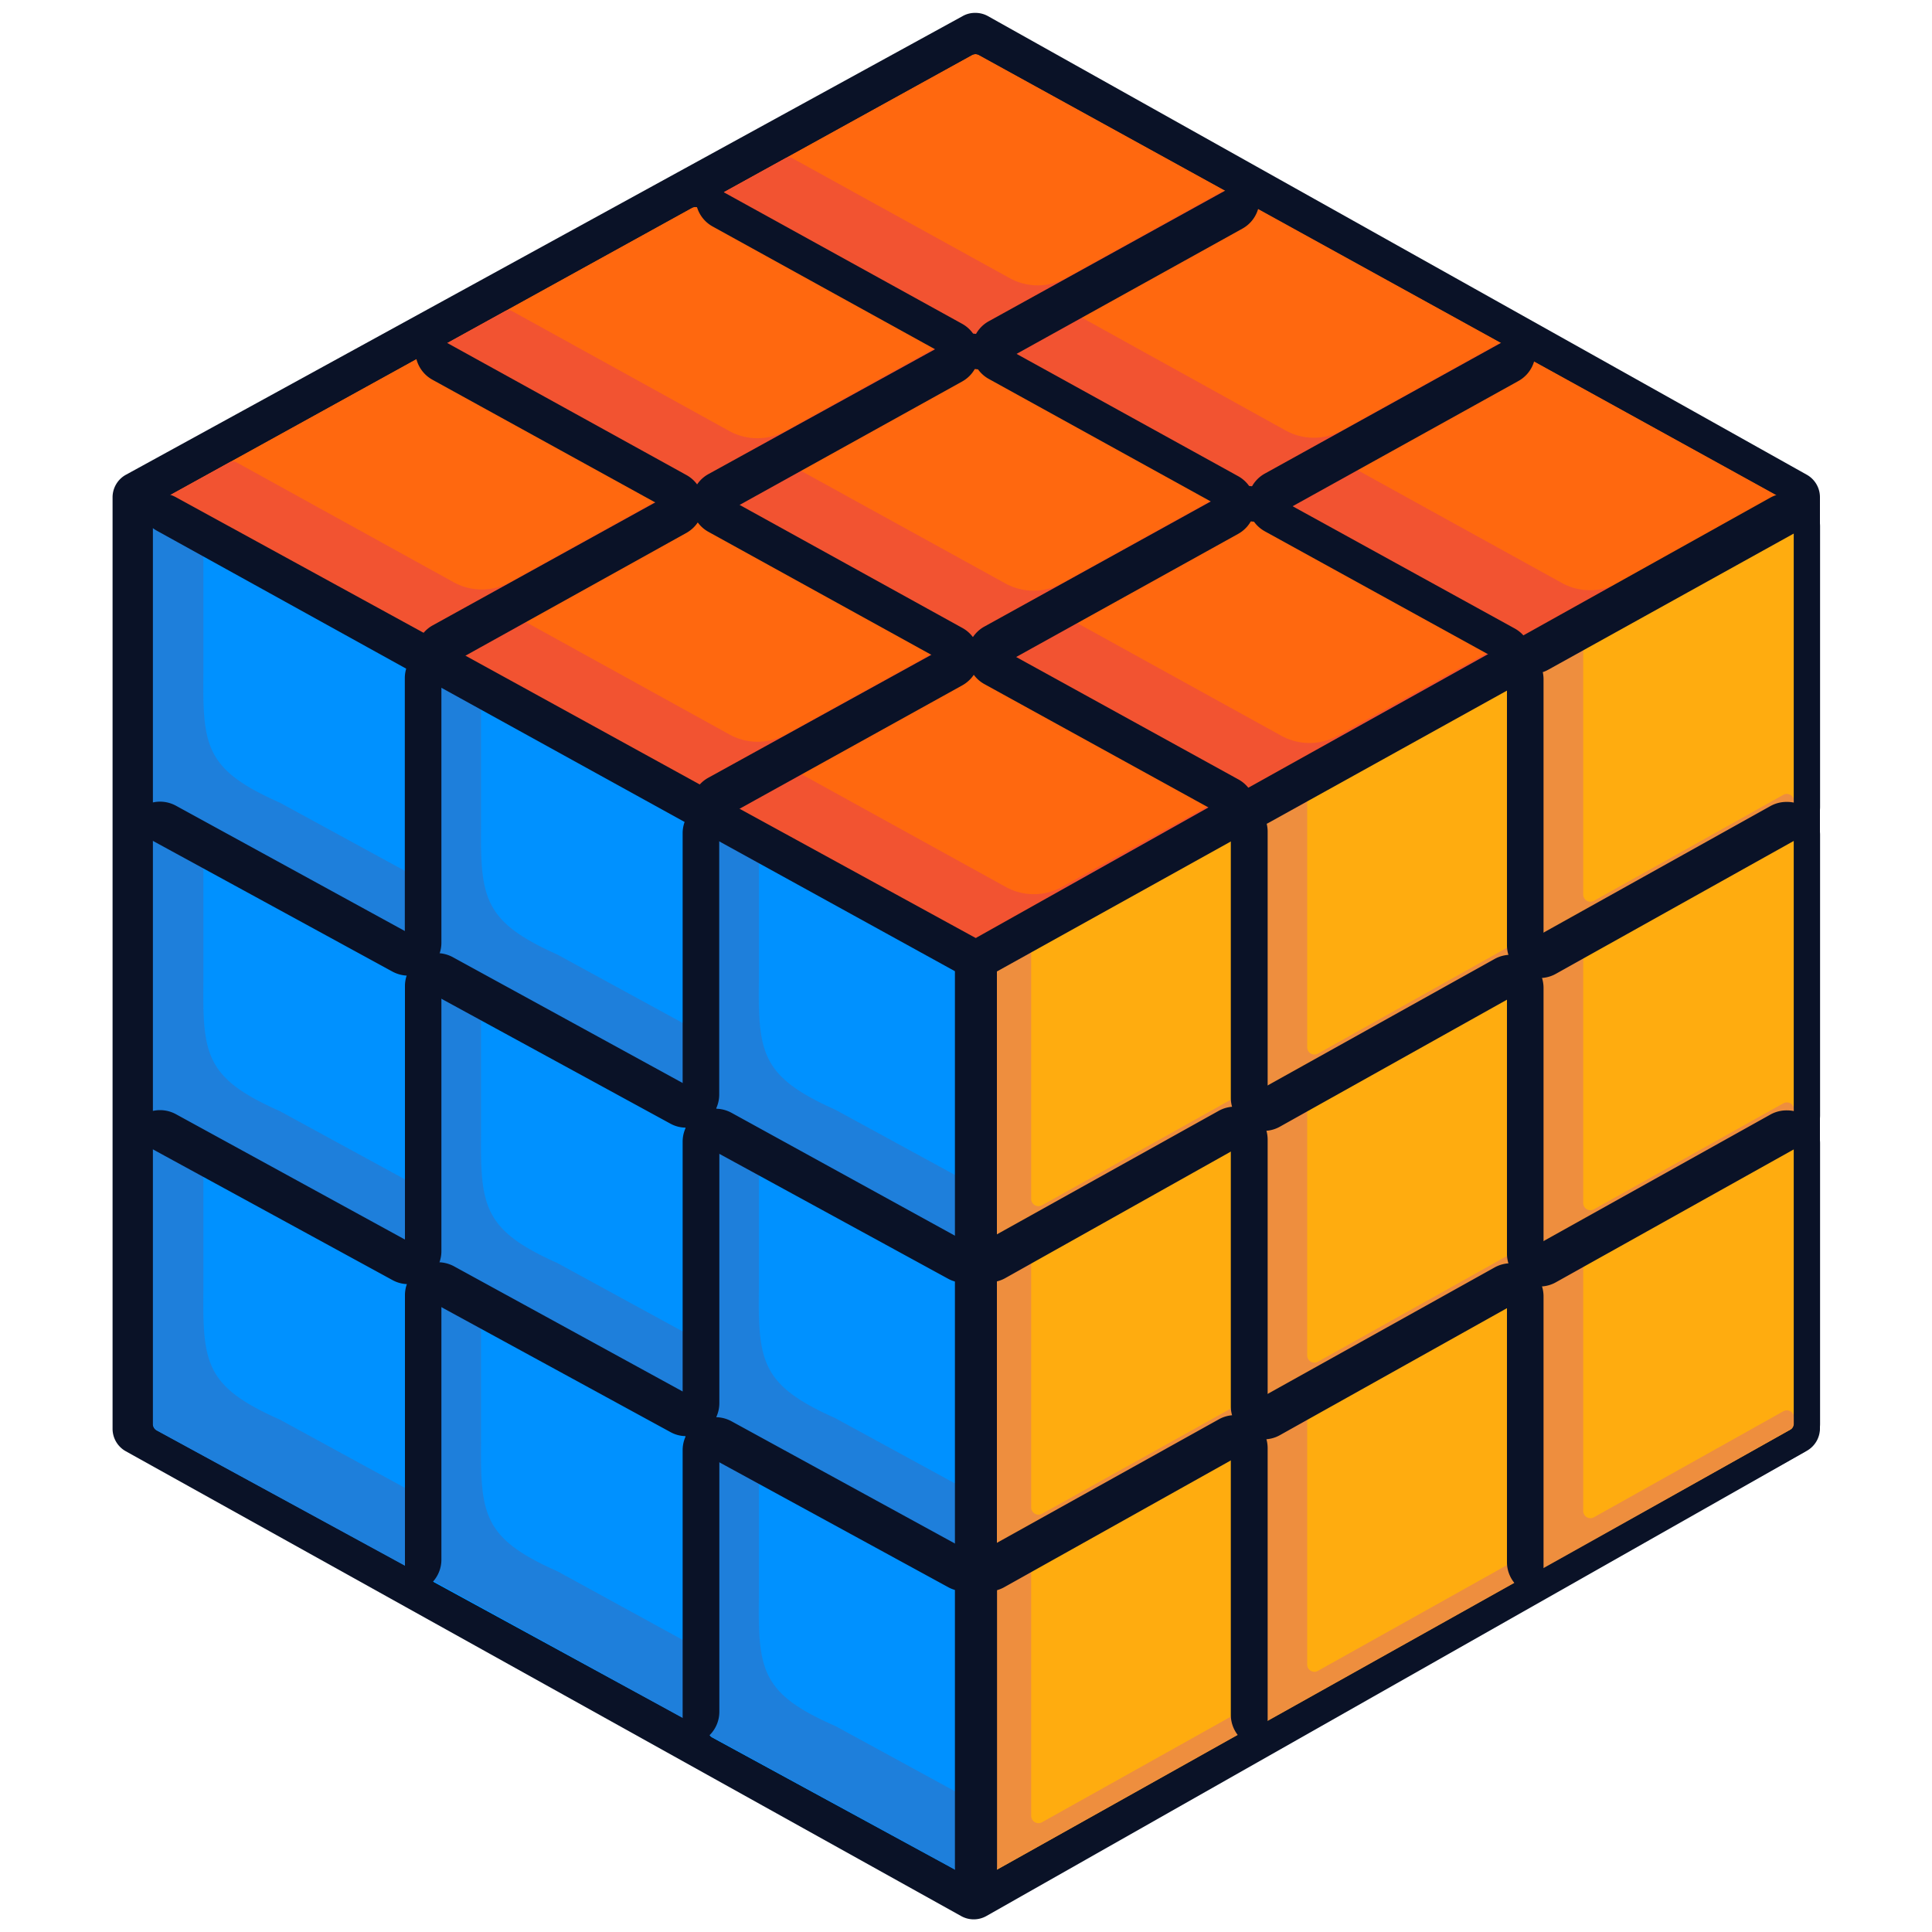
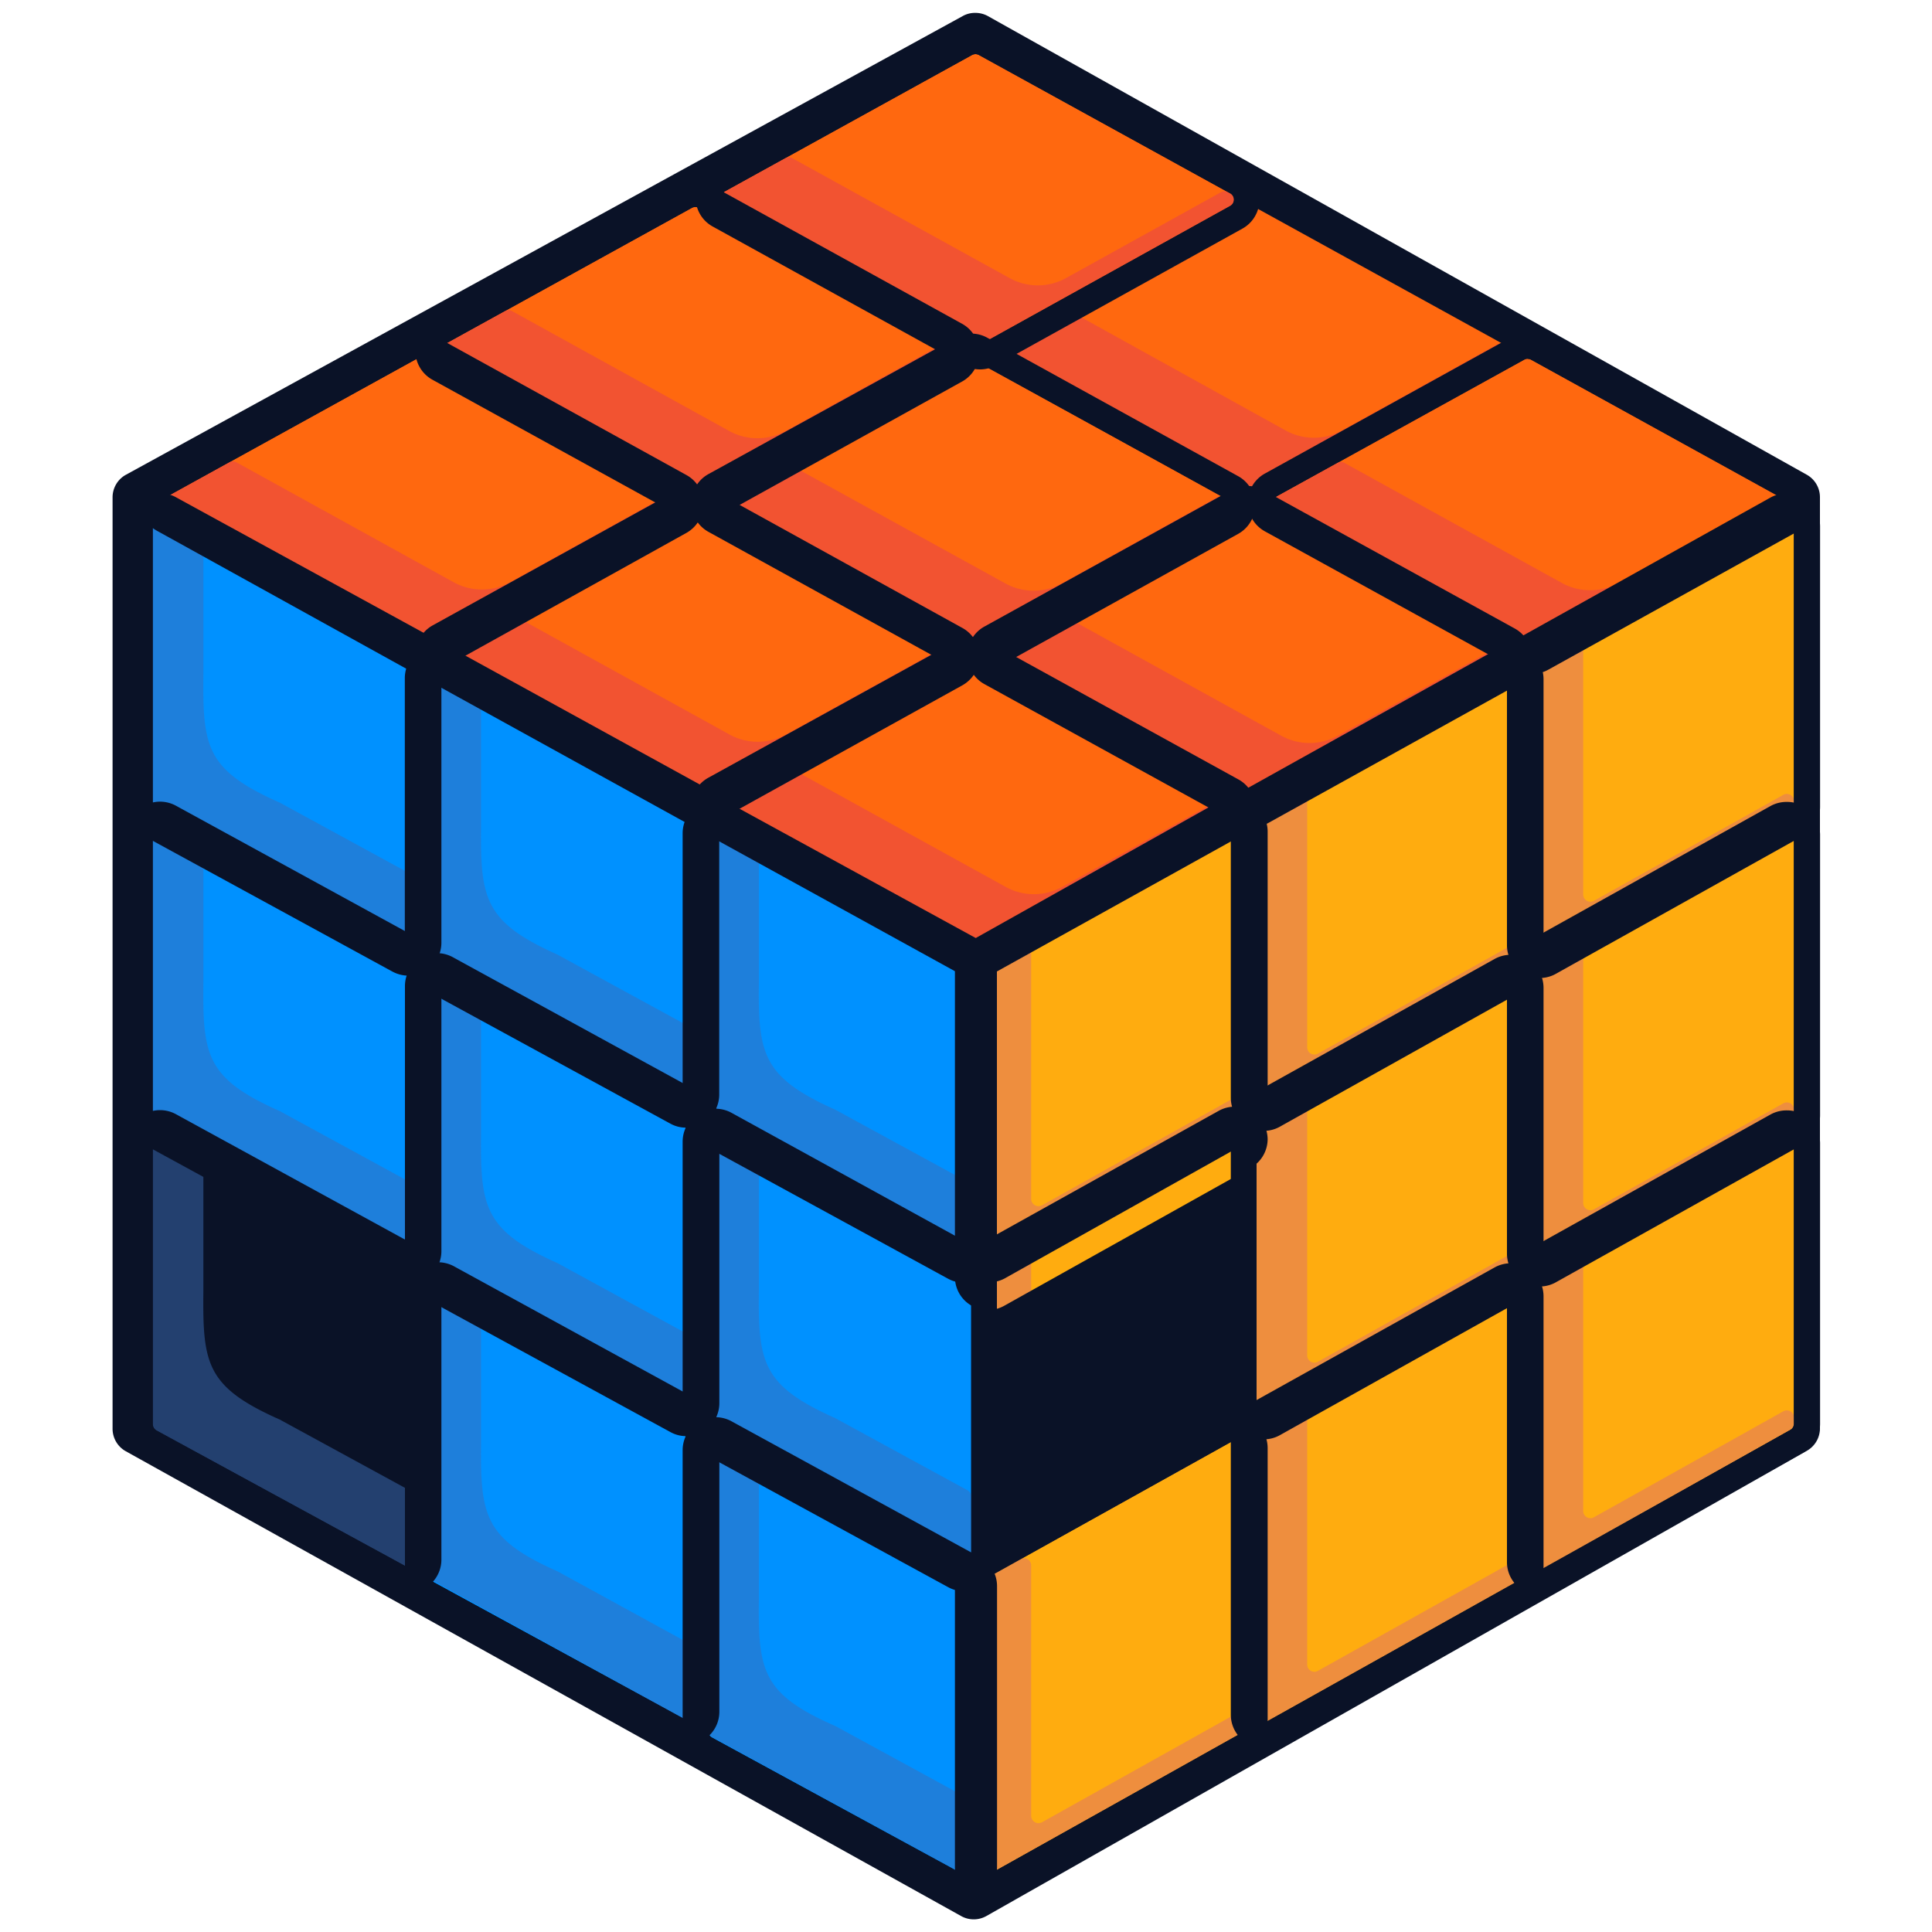
<svg xmlns="http://www.w3.org/2000/svg" id="Layer_1" data-name="Layer 1" viewBox="0 0 150 150">
  <defs>
    <style>.cls-1{fill:#0a1227;}.cls-2{fill:#0091ff;}.cls-3{fill:#3d6fb9;opacity:0.5;}.cls-4{fill:#ff680f;}.cls-5{fill:#f25331;}.cls-6{fill:#ffac0f;}.cls-7{fill:#ee8e3e;}</style>
  </defs>
  <path class="cls-1" d="M75.58,148a1,1,0,0,1-.49-.13L10.24,111.78a1,1,0,0,1-.51-.87V38.63a1,1,0,0,1,.52-.88l65-35.63A1,1,0,0,1,75.74,2a1,1,0,0,1,.49.13l63.53,35.61a1,1,0,0,1,.51.87v72.27a1,1,0,0,1-.51.87L76.07,147.87A1,1,0,0,1,75.58,148Z" />
  <path class="cls-1" d="M75.74,3l63.53,35.61v72.27L75.58,147,10.73,110.91V38.63L75.74,3m0-2a1.94,1.94,0,0,0-1,.25l-65,35.63a2,2,0,0,0-1,1.75v72.28a2,2,0,0,0,1,1.75L74.6,148.75a2,2,0,0,0,2,0l63.7-36.12a2,2,0,0,0,1-1.74V38.61a2,2,0,0,0-1-1.74L76.72,1.26a2,2,0,0,0-1-.26Z" />
  <path class="cls-2" d="M11.86,40.85V62.67a.58.58,0,0,0,.3.5L31.44,73.68a.56.56,0,0,0,.83-.49V51.41a.55.55,0,0,0-.29-.49L12.69,40.36A.56.56,0,0,0,11.86,40.85Z" />
  <path class="cls-3" d="M15.79,52.33V42.38a.56.56,0,0,0-.29-.49l-2.81-1.53a.56.56,0,0,0-.83.49V62.67a.58.58,0,0,0,.3.5L31.44,73.68a.56.56,0,0,0,.83-.49V68.4a.56.56,0,0,0-.29-.49L21.73,62.32l0,0C16,59.78,15.73,58,15.79,52.33Z" />
  <path class="cls-2" d="M11.86,64.8V86.62a.58.58,0,0,0,.3.5L31.44,97.63a.56.56,0,0,0,.83-.49V75.36a.55.55,0,0,0-.29-.49L12.69,64.31A.56.56,0,0,0,11.86,64.8Z" />
  <path class="cls-3" d="M15.79,76.28v-10a.56.56,0,0,0-.29-.49l-2.81-1.53a.56.56,0,0,0-.83.49V86.62a.58.58,0,0,0,.3.5L31.44,97.63a.56.56,0,0,0,.83-.49V92.35a.56.56,0,0,0-.29-.49L21.73,86.27l0,0C16,83.73,15.73,81.92,15.79,76.28Z" />
-   <path class="cls-2" d="M11.86,88.75v21.82a.58.58,0,0,0,.3.5l19.28,10.51a.56.56,0,0,0,.83-.49V99.31a.55.55,0,0,0-.29-.49L12.69,88.26A.56.56,0,0,0,11.86,88.75Z" />
  <path class="cls-3" d="M15.79,100.23V90.29a.57.57,0,0,0-.29-.5l-2.81-1.53a.56.56,0,0,0-.83.49v21.82a.58.58,0,0,0,.3.5l19.28,10.51a.56.56,0,0,0,.83-.49V116.3a.56.56,0,0,0-.29-.49l-10.25-5.59,0,0C16,107.68,15.73,105.87,15.79,100.23Z" />
  <path class="cls-2" d="M33.43,52.65V74.47a.57.57,0,0,0,.29.5L53,85.48a.56.56,0,0,0,.83-.49V63.21a.56.56,0,0,0-.3-.49L34.26,52.16A.56.56,0,0,0,33.43,52.65Z" />
  <path class="cls-3" d="M37.35,64.13V54.19a.57.57,0,0,0-.29-.5l-2.8-1.53a.56.56,0,0,0-.83.49V74.47a.57.57,0,0,0,.29.5L53,85.48a.56.56,0,0,0,.83-.49V80.2a.57.57,0,0,0-.3-.49L43.29,74.12l0,0C37.61,71.58,37.29,69.77,37.35,64.13Z" />
  <path class="cls-2" d="M33.43,76.6V98.42a.57.57,0,0,0,.29.5L53,109.43a.56.56,0,0,0,.83-.49V87.16a.56.56,0,0,0-.3-.49L34.26,76.11A.56.56,0,0,0,33.43,76.6Z" />
  <path class="cls-3" d="M37.35,88.08V78.14a.57.57,0,0,0-.29-.5l-2.8-1.53a.56.56,0,0,0-.83.49V98.42a.57.57,0,0,0,.29.5L53,109.43a.56.56,0,0,0,.83-.49v-4.79a.57.57,0,0,0-.3-.49L43.29,98.07l0,0C37.61,95.53,37.29,93.72,37.35,88.08Z" />
  <path class="cls-2" d="M33.43,100.55v21.83a.56.56,0,0,0,.29.49L53,133.39a.57.57,0,0,0,.83-.5V111.11a.57.57,0,0,0-.3-.49L34.26,100.06A.56.56,0,0,0,33.43,100.55Z" />
  <path class="cls-3" d="M37.35,112v-10a.57.57,0,0,0-.29-.5l-2.8-1.53a.56.56,0,0,0-.83.49v21.83a.56.56,0,0,0,.29.49L53,133.39a.57.57,0,0,0,.83-.5V128.1a.57.57,0,0,0-.3-.49L43.29,122l0,0C37.61,119.48,37.29,117.68,37.35,112Z" />
  <path class="cls-2" d="M55,64.69V86.51a.57.57,0,0,0,.29.5L74.57,97.52A.56.56,0,0,0,75.4,97V75.25a.55.55,0,0,0-.29-.49L55.82,64.2A.56.56,0,0,0,55,64.69Z" />
  <path class="cls-3" d="M58.92,76.17V66.23a.57.57,0,0,0-.29-.5L55.82,64.2a.56.56,0,0,0-.83.49V86.51a.57.57,0,0,0,.29.5L74.57,97.52A.56.56,0,0,0,75.4,97V92.24a.56.56,0,0,0-.29-.49L64.86,86.16l0,0C59.17,83.62,58.85,81.81,58.92,76.17Z" />
  <path class="cls-2" d="M55,88.64v21.83a.56.56,0,0,0,.29.49l19.29,10.52a.57.57,0,0,0,.83-.5V99.2a.55.55,0,0,0-.29-.49L55.82,88.15A.56.56,0,0,0,55,88.64Z" />
  <path class="cls-3" d="M58.92,100.12V90.18a.57.57,0,0,0-.29-.5l-2.81-1.53a.56.56,0,0,0-.83.49v21.82a.57.57,0,0,0,.29.5l19.29,10.52a.57.57,0,0,0,.83-.5v-4.79a.56.56,0,0,0-.29-.49l-10.25-5.59,0,0C59.17,107.57,58.85,105.77,58.92,100.12Z" />
  <path class="cls-2" d="M55,112.59v21.83a.56.56,0,0,0,.29.49l19.29,10.52a.57.57,0,0,0,.83-.5V123.15a.56.56,0,0,0-.29-.49L55.82,112.1A.56.56,0,0,0,55,112.59Z" />
  <path class="cls-3" d="M58.92,124.08v-10a.57.57,0,0,0-.29-.5l-2.81-1.53a.56.56,0,0,0-.83.49v21.83a.56.56,0,0,0,.29.49l19.29,10.52a.57.57,0,0,0,.83-.5v-4.79a.56.56,0,0,0-.29-.49l-10.25-5.59,0,0C59.17,131.52,58.85,129.72,58.92,124.08Z" />
  <path class="cls-4" d="M13.14,39.45,32.65,50.22a.54.54,0,0,0,.55,0l19.13-10.6a.57.57,0,0,0,0-1L32.85,27.88a.57.57,0,0,0-.54,0L13.14,38.47A.56.56,0,0,0,13.14,39.45Z" />
  <path class="cls-5" d="M35.25,45.22l-16.9-9.33a.57.57,0,0,0-.54,0l-4.67,2.58a.56.56,0,0,0,0,1L32.65,50.22a.54.54,0,0,0,.55,0l19.13-10.6a.57.57,0,0,0,0-1l-.15-.08a.59.59,0,0,0-.55,0l-12,6.65A4.54,4.54,0,0,1,35.25,45.22Z" />
  <path class="cls-4" d="M34.57,51.28,54.09,62.05a.52.52,0,0,0,.54,0l19.13-10.6a.57.57,0,0,0,0-1L54.28,39.71a.57.57,0,0,0-.54,0L34.57,50.3A.56.56,0,0,0,34.57,51.28Z" />
  <path class="cls-5" d="M56.68,57.05l-16.9-9.33a.57.57,0,0,0-.54,0L34.57,50.3a.56.56,0,0,0,0,1L54.09,62.05a.52.52,0,0,0,.54,0l19.13-10.6a.57.57,0,0,0,0-1l-.15-.08a.57.57,0,0,0-.54,0L61.07,57A4.54,4.54,0,0,1,56.68,57.05Z" />
  <path class="cls-4" d="M56,63.11,75.52,73.88a.52.52,0,0,0,.54,0l19.13-10.6a.57.57,0,0,0,0-1L75.71,51.54a.57.57,0,0,0-.54,0L56,62.13A.56.56,0,0,0,56,63.11Z" />
  <path class="cls-5" d="M78.12,68.88,61.21,59.55a.57.57,0,0,0-.54,0L56,62.13a.56.56,0,0,0,0,1L75.52,73.88a.52.52,0,0,0,.54,0l19.13-10.6a.57.57,0,0,0,0-1L95,62.21a.57.57,0,0,0-.54,0l-12,6.65A4.52,4.52,0,0,1,78.12,68.88Z" />
  <path class="cls-4" d="M34.54,27.71,54.05,38.48a.59.59,0,0,0,.55,0L73.73,27.87a.56.56,0,0,0,0-1L54.25,16.14a.57.57,0,0,0-.54,0L34.54,26.73A.56.56,0,0,0,34.54,27.71Z" />
  <path class="cls-5" d="M56.65,33.48l-16.9-9.33a.57.57,0,0,0-.54,0l-4.67,2.58a.56.56,0,0,0,0,1L54.05,38.48a.59.59,0,0,0,.55,0L73.73,27.87a.56.56,0,0,0,0-1l-.15-.08a.59.59,0,0,0-.55,0L61,33.46A4.54,4.54,0,0,1,56.65,33.48Z" />
  <path class="cls-4" d="M56,39.54,75.48,50.31a.59.59,0,0,0,.55,0L95.16,39.7a.56.56,0,0,0,0-1L75.68,28a.57.57,0,0,0-.54,0L56,38.56A.56.56,0,0,0,56,39.54Z" />
  <path class="cls-5" d="M78.08,45.31,61.18,36a.57.57,0,0,0-.54,0L56,38.56a.56.56,0,0,0,0,1L75.48,50.31a.59.59,0,0,0,.55,0L95.16,39.7a.56.56,0,0,0,0-1L95,38.64a.59.59,0,0,0-.55,0l-12,6.65A4.54,4.54,0,0,1,78.08,45.31Z" />
  <path class="cls-4" d="M77.4,51.37,96.92,62.14a.57.57,0,0,0,.54,0l19.13-10.61a.56.56,0,0,0,0-1L97.11,39.8a.57.57,0,0,0-.54,0L77.4,50.39A.56.56,0,0,0,77.4,51.37Z" />
  <path class="cls-5" d="M99.51,57.14l-16.9-9.33a.57.57,0,0,0-.54,0L77.4,50.39a.56.56,0,0,0,0,1L96.92,62.14a.57.57,0,0,0,.54,0l19.13-10.61a.56.56,0,0,0,0-1l-.15-.08a.57.57,0,0,0-.54,0l-12,6.65A4.54,4.54,0,0,1,99.51,57.14Z" />
  <path class="cls-4" d="M56.3,15.84,75.82,26.61a.57.57,0,0,0,.54,0L95.49,16a.56.56,0,0,0,0-1L76,4.27a.57.57,0,0,0-.54,0L56.3,14.86A.56.56,0,0,0,56.3,15.84Z" />
  <path class="cls-5" d="M78.42,21.61,61.51,12.28a.57.57,0,0,0-.54,0L56.3,14.86a.56.56,0,0,0,0,1L75.82,26.61a.57.57,0,0,0,.54,0L95.49,16a.56.56,0,0,0,0-1l-.15-.08a.57.57,0,0,0-.54,0l-12,6.65A4.52,4.52,0,0,1,78.42,21.61Z" />
  <path class="cls-4" d="M77.74,27.67,97.25,38.44a.57.57,0,0,0,.54,0l19.13-10.61a.56.56,0,0,0,0-1L97.45,16.1a.59.59,0,0,0-.55,0L77.74,26.69A.56.56,0,0,0,77.74,27.67Z" />
  <path class="cls-5" d="M99.85,33.44,83,24.11a.59.59,0,0,0-.55,0l-4.66,2.58a.56.56,0,0,0,0,1L97.25,38.44a.57.57,0,0,0,.54,0l19.13-10.61a.56.56,0,0,0,0-1l-.15-.08a.57.57,0,0,0-.54,0l-12,6.65A4.52,4.52,0,0,1,99.85,33.44Z" />
  <path class="cls-4" d="M99.17,39.5l19.51,10.77a.59.59,0,0,0,.55,0l19.13-10.61a.56.56,0,0,0,0-1L118.88,27.93a.57.57,0,0,0-.54,0L99.17,38.52A.56.56,0,0,0,99.17,39.5Z" />
  <path class="cls-5" d="M121.28,45.27l-16.9-9.33a.57.57,0,0,0-.54,0l-4.67,2.58a.56.56,0,0,0,0,1l19.51,10.77a.59.59,0,0,0,.55,0l19.13-10.61a.56.56,0,0,0,0-1l-.14-.08a.59.59,0,0,0-.55,0l-12,6.65A4.54,4.54,0,0,1,121.28,45.27Z" />
  <path class="cls-6" d="M76.14,75.2V97a.56.56,0,0,0,.83.49L96.13,86.79a.55.55,0,0,0,.29-.49V64.53a.56.56,0,0,0-.84-.49L76.43,74.71A.56.56,0,0,0,76.14,75.2Z" />
  <path class="cls-7" d="M80.06,93.09V73.64a.56.56,0,0,0-.83-.49l-2.8,1.56a.56.56,0,0,0-.29.49V97a.56.56,0,0,0,.83.49L96.13,86.79a.55.55,0,0,0,.29-.49v-.44a.57.57,0,0,0-.84-.49L80.9,93.58A.57.57,0,0,1,80.06,93.09Z" />
  <path class="cls-6" d="M76.14,99.15V121a.56.56,0,0,0,.83.49l19.16-10.72a.55.55,0,0,0,.29-.49V88.48a.56.56,0,0,0-.84-.49L76.43,98.66A.56.56,0,0,0,76.14,99.15Z" />
  <path class="cls-7" d="M80.06,117V97.59a.56.56,0,0,0-.83-.49l-2.8,1.56a.56.56,0,0,0-.29.49V121a.56.56,0,0,0,.83.49l19.16-10.72a.55.55,0,0,0,.29-.49v-.44a.57.57,0,0,0-.84-.49L80.9,117.53A.57.57,0,0,1,80.06,117Z" />
  <path class="cls-6" d="M76.14,123.1v21.82a.56.56,0,0,0,.83.49l19.16-10.72a.55.55,0,0,0,.29-.49V112.43a.56.56,0,0,0-.84-.49L76.43,122.61A.56.56,0,0,0,76.14,123.1Z" />
  <path class="cls-7" d="M80.06,141V121.54a.56.56,0,0,0-.83-.49l-2.8,1.56a.56.56,0,0,0-.29.49v21.82a.56.56,0,0,0,.83.49l19.16-10.72a.55.55,0,0,0,.29-.49v-.44a.57.57,0,0,0-.84-.49L80.9,141.48A.57.57,0,0,1,80.06,141Z" />
  <path class="cls-6" d="M97.56,63.42V85.24a.57.57,0,0,0,.84.49L117.56,75a.58.58,0,0,0,.28-.49V52.74a.56.56,0,0,0-.83-.49L97.85,62.93A.56.56,0,0,0,97.56,63.42Z" />
  <path class="cls-7" d="M101.49,81.31V61.86a.56.56,0,0,0-.83-.49l-2.81,1.56a.56.56,0,0,0-.29.49V85.24a.57.57,0,0,0,.84.49L117.56,75a.58.58,0,0,0,.28-.49v-.44a.56.56,0,0,0-.83-.49L102.33,81.8A.56.56,0,0,1,101.49,81.31Z" />
  <path class="cls-6" d="M97.56,87.37v21.82a.57.57,0,0,0,.84.49L117.56,99a.58.58,0,0,0,.28-.49V76.7a.56.56,0,0,0-.83-.49L97.85,86.88A.56.56,0,0,0,97.56,87.37Z" />
  <path class="cls-7" d="M101.49,105.26V85.81a.56.56,0,0,0-.83-.49l-2.81,1.56a.56.56,0,0,0-.29.49v21.82a.57.57,0,0,0,.84.49L117.56,99a.58.58,0,0,0,.28-.49V98a.56.56,0,0,0-.83-.49l-14.68,8.21A.56.56,0,0,1,101.49,105.26Z" />
  <path class="cls-6" d="M97.56,111.32v21.82a.57.57,0,0,0,.84.49l19.16-10.72a.56.56,0,0,0,.28-.49V100.65a.56.56,0,0,0-.83-.49L97.85,110.83A.56.56,0,0,0,97.56,111.32Z" />
  <path class="cls-7" d="M101.49,129.21V109.76a.56.56,0,0,0-.83-.49l-2.81,1.56a.56.56,0,0,0-.29.49v21.82a.57.57,0,0,0,.84.49l19.16-10.72a.56.56,0,0,0,.28-.49V122a.56.56,0,0,0-.83-.49l-14.68,8.21A.56.56,0,0,1,101.49,129.21Z" />
  <path class="cls-6" d="M119,51.55V73.36a.56.56,0,0,0,.84.49L139,63.14a.56.56,0,0,0,.29-.49V40.87a.56.56,0,0,0-.83-.49L119.28,51.06A.54.54,0,0,0,119,51.55Z" />
  <path class="cls-7" d="M122.92,69.44V50a.56.56,0,0,0-.84-.49l-2.8,1.57a.54.54,0,0,0-.29.49V73.36a.56.56,0,0,0,.84.49L139,63.14a.56.56,0,0,0,.29-.49V62.2a.56.56,0,0,0-.83-.49l-14.69,8.22A.56.56,0,0,1,122.92,69.44Z" />
  <path class="cls-6" d="M119,75.5V97.31a.56.56,0,0,0,.84.49L139,87.09a.56.56,0,0,0,.29-.49V64.82a.56.56,0,0,0-.83-.49L119.28,75A.54.54,0,0,0,119,75.5Z" />
  <path class="cls-7" d="M122.92,93.39V73.93a.56.56,0,0,0-.84-.49L119.28,75a.54.54,0,0,0-.29.49V97.31a.56.56,0,0,0,.84.49L139,87.09a.56.56,0,0,0,.29-.49v-.45a.56.56,0,0,0-.83-.49l-14.69,8.22A.56.56,0,0,1,122.92,93.39Z" />
  <path class="cls-6" d="M119,99.45v21.81a.56.56,0,0,0,.84.49L139,111a.56.56,0,0,0,.29-.49V88.77a.56.56,0,0,0-.83-.49L119.28,99A.55.55,0,0,0,119,99.45Z" />
  <path class="cls-7" d="M122.92,117.34V97.88a.56.56,0,0,0-.84-.49L119.28,99a.55.55,0,0,0-.29.49v21.81a.56.56,0,0,0,.84.49L139,111a.56.56,0,0,0,.29-.49v-.45a.56.56,0,0,0-.83-.49l-14.69,8.22A.56.56,0,0,1,122.92,117.34Z" />
  <path class="cls-1" d="M12.43,40.29a.51.51,0,0,1,.26.07L32,50.92a.55.55,0,0,1,.29.49V73.19a.56.56,0,0,1-.56.56.54.54,0,0,1-.27-.07L12.16,63.17a.58.58,0,0,1-.3-.5V40.85a.56.56,0,0,1,.57-.56m0-2a2.57,2.57,0,0,0-2.57,2.56V62.67a2.57,2.57,0,0,0,1.34,2.25L30.48,75.44a2.64,2.64,0,0,0,1.23.31,2.56,2.56,0,0,0,2.56-2.56V51.41a2.56,2.56,0,0,0-1.33-2.25L13.65,38.6a2.6,2.6,0,0,0-1.22-.31Z" />
  <path class="cls-1" d="M12.43,64.24a.51.51,0,0,1,.26.07L32,74.87a.55.55,0,0,1,.29.49V97.14a.56.56,0,0,1-.56.56.54.54,0,0,1-.27-.07L12.16,87.12a.58.58,0,0,1-.3-.5V64.8a.56.56,0,0,1,.57-.56m0-2A2.57,2.57,0,0,0,9.86,64.8V86.62a2.57,2.57,0,0,0,1.34,2.25L30.48,99.39a2.53,2.53,0,0,0,1.23.31,2.56,2.56,0,0,0,2.56-2.56V75.36a2.56,2.56,0,0,0-1.33-2.25L13.65,62.55a2.6,2.6,0,0,0-1.22-.31Z" />
  <path class="cls-1" d="M12.43,88.19a.51.51,0,0,1,.26.07L32,98.82a.55.55,0,0,1,.29.49v21.78a.56.56,0,0,1-.56.56.54.54,0,0,1-.27-.07L12.16,111.07a.58.58,0,0,1-.3-.5V88.75a.56.56,0,0,1,.57-.56m0-2a2.57,2.57,0,0,0-2.57,2.56v21.82a2.57,2.57,0,0,0,1.34,2.25l19.28,10.52a2.53,2.53,0,0,0,1.23.31,2.56,2.56,0,0,0,2.56-2.56V99.31a2.56,2.56,0,0,0-1.33-2.25L13.65,86.5a2.6,2.6,0,0,0-1.22-.31Z" />
  <path class="cls-1" d="M34,52.09a.54.54,0,0,1,.27.07L53.54,62.72a.56.56,0,0,1,.3.49V85a.56.56,0,0,1-.57.56.48.48,0,0,1-.26-.07L33.72,75a.57.57,0,0,1-.29-.5V52.65a.56.56,0,0,1,.56-.56m0-2a2.56,2.56,0,0,0-2.56,2.56V74.47a2.56,2.56,0,0,0,1.33,2.25L52.05,87.24a2.49,2.49,0,0,0,1.22.31A2.57,2.57,0,0,0,55.84,85V63.21A2.55,2.55,0,0,0,54.5,61L35.22,50.4A2.64,2.64,0,0,0,34,50.09Z" />
  <path class="cls-1" d="M34,76a.54.54,0,0,1,.27.07L53.54,86.67a.56.56,0,0,1,.3.49v21.78a.56.56,0,0,1-.57.56.48.48,0,0,1-.26-.07L33.72,98.92a.57.57,0,0,1-.29-.5V76.6A.56.56,0,0,1,34,76m0-2a2.56,2.56,0,0,0-2.56,2.56V98.42a2.56,2.56,0,0,0,1.33,2.25l19.29,10.52a2.49,2.49,0,0,0,1.22.31,2.56,2.56,0,0,0,2.57-2.56V87.16a2.55,2.55,0,0,0-1.34-2.25L35.22,74.35A2.64,2.64,0,0,0,34,74Z" />
  <path class="cls-1" d="M34,100a.54.54,0,0,1,.27.07l19.28,10.56a.57.57,0,0,1,.3.49v21.78a.56.56,0,0,1-.57.56.58.58,0,0,1-.26-.06L33.72,122.87a.56.56,0,0,1-.29-.49V100.55A.56.56,0,0,1,34,100m0-2a2.56,2.56,0,0,0-2.56,2.56v21.83a2.56,2.56,0,0,0,1.33,2.24l19.29,10.52a2.49,2.49,0,0,0,1.22.31,2.56,2.56,0,0,0,2.57-2.56V111.11a2.55,2.55,0,0,0-1.34-2.25L35.22,98.3A2.64,2.64,0,0,0,34,98Z" />
  <path class="cls-1" d="M55.55,64.13a.54.54,0,0,1,.27.07L75.11,74.76a.55.55,0,0,1,.29.49V97a.56.56,0,0,1-.56.56.54.54,0,0,1-.27-.07L55.28,87a.57.57,0,0,1-.29-.5V64.69a.56.56,0,0,1,.56-.56m0-2A2.56,2.56,0,0,0,53,64.69V86.51a2.55,2.55,0,0,0,1.34,2.25L73.61,99.28a2.53,2.53,0,0,0,1.23.31A2.56,2.56,0,0,0,77.4,97V75.25A2.56,2.56,0,0,0,76.07,73L56.78,62.44a2.61,2.61,0,0,0-1.23-.31Z" />
  <path class="cls-1" d="M55.55,88.08a.54.54,0,0,1,.27.07L75.11,98.71a.55.55,0,0,1,.29.49V121a.56.56,0,0,1-.56.56.66.66,0,0,1-.27-.06L55.28,111a.56.56,0,0,1-.29-.49V88.64a.56.56,0,0,1,.56-.56m0-2A2.56,2.56,0,0,0,53,88.64v21.83a2.55,2.55,0,0,0,1.34,2.24l19.28,10.52a2.53,2.53,0,0,0,1.23.31A2.56,2.56,0,0,0,77.4,121V99.2A2.56,2.56,0,0,0,76.07,97L56.78,86.39a2.61,2.61,0,0,0-1.23-.31Z" />
  <path class="cls-1" d="M55.55,112a.54.54,0,0,1,.27.07l19.29,10.56a.56.56,0,0,1,.29.49v21.78a.56.56,0,0,1-.56.56.66.66,0,0,1-.27-.06L55.28,134.91a.56.56,0,0,1-.29-.49V112.59a.56.56,0,0,1,.56-.56m0-2A2.56,2.56,0,0,0,53,112.59v21.83a2.55,2.55,0,0,0,1.34,2.24l19.28,10.52a2.53,2.53,0,0,0,1.23.31,2.56,2.56,0,0,0,2.56-2.56V123.15a2.56,2.56,0,0,0-1.33-2.25L56.78,110.34a2.61,2.61,0,0,0-1.23-.31Z" />
  <path class="cls-1" d="M32.58,27.81a.64.64,0,0,1,.27.07L52.33,38.63a.57.57,0,0,1,0,1L33.2,50.22a.55.55,0,0,1-.28.07.54.54,0,0,1-.27-.07L13.14,39.45a.56.56,0,0,1,0-1L32.31,27.88a.64.64,0,0,1,.27-.07m0-2a2.57,2.57,0,0,0-1.24.32L12.17,36.72a2.56,2.56,0,0,0,0,4.48L31.69,52a2.54,2.54,0,0,0,1.23.32A2.58,2.58,0,0,0,34.17,52L53.3,41.37a2.6,2.6,0,0,0,1.32-2.25,2.56,2.56,0,0,0-1.33-2.24L33.82,26.13a2.57,2.57,0,0,0-1.24-.32Z" />
  <path class="cls-1" d="M54,39.64a.64.64,0,0,1,.27.07L73.76,50.46a.57.57,0,0,1,0,1L54.63,62.05a.54.54,0,0,1-.27.07.5.5,0,0,1-.27-.07L34.57,51.28a.56.56,0,0,1,0-1L53.74,39.71a.64.64,0,0,1,.27-.07m0-2a2.57,2.57,0,0,0-1.24.32L33.6,48.55a2.56,2.56,0,0,0,0,4.48L53.12,63.8a2.56,2.56,0,0,0,2.48,0L74.73,53.2A2.6,2.6,0,0,0,76.05,51a2.57,2.57,0,0,0-1.32-2.24L55.25,38A2.57,2.57,0,0,0,54,37.64Z" />
  <path class="cls-1" d="M75.44,51.47a.6.6,0,0,1,.27.07L95.19,62.29a.57.57,0,0,1,0,1L76.06,73.88a.56.56,0,0,1-.54,0L56,63.11a.56.56,0,0,1,0-1L75.17,51.54a.68.68,0,0,1,.27-.07m0-2a2.51,2.51,0,0,0-1.23.32L55,60.38a2.55,2.55,0,0,0,0,4.48L74.55,75.63a2.56,2.56,0,0,0,2.48,0L96.16,65a2.56,2.56,0,0,0,0-4.48L76.68,49.79a2.54,2.54,0,0,0-1.24-.32Z" />
  <path class="cls-1" d="M54,16.07a.68.68,0,0,1,.27.07L73.73,26.89a.56.56,0,0,1,0,1L54.6,38.48a.55.55,0,0,1-.28.07.54.54,0,0,1-.27-.07L34.54,27.71a.56.56,0,0,1,0-1L53.71,16.14a.6.6,0,0,1,.27-.07m0-2a2.57,2.57,0,0,0-1.24.32L33.57,25a2.56,2.56,0,0,0,0,4.48L53.09,40.23a2.51,2.51,0,0,0,1.23.32,2.58,2.58,0,0,0,1.25-.32L74.7,29.62a2.56,2.56,0,0,0,0-4.48L55.22,14.39A2.57,2.57,0,0,0,54,14.07Z" />
  <path class="cls-1" d="M75.41,27.9a.64.64,0,0,1,.27.07L95.16,38.72a.56.56,0,0,1,0,1L76,50.31a.54.54,0,0,1-.27.07.55.55,0,0,1-.28-.07L56,39.54a.56.56,0,0,1,0-1L75.14,28a.64.64,0,0,1,.27-.07m0-2a2.57,2.57,0,0,0-1.24.32L55,36.81a2.56,2.56,0,0,0,0,4.48L74.52,52.06a2.54,2.54,0,0,0,1.24.32A2.57,2.57,0,0,0,77,52.06L96.13,41.45a2.56,2.56,0,0,0,0-4.48L76.65,26.22a2.57,2.57,0,0,0-1.24-.32Z" />
  <path class="cls-1" d="M96.84,39.73a.6.6,0,0,1,.27.07l19.48,10.75a.56.56,0,0,1,0,1L97.46,62.14a.54.54,0,0,1-.27.07.5.5,0,0,1-.27-.07L77.4,51.37a.56.56,0,0,1,0-1L96.57,39.8a.64.64,0,0,1,.27-.07m0-2a2.57,2.57,0,0,0-1.24.32L76.44,48.64a2.55,2.55,0,0,0,0,4.48L96,63.89a2.56,2.56,0,0,0,2.48,0l19.13-10.61a2.56,2.56,0,0,0,0-4.48L98.08,38.05a2.57,2.57,0,0,0-1.24-.32Z" />
  <path class="cls-1" d="M75.74,4.2a.6.6,0,0,1,.27.07L95.49,15a.56.56,0,0,1,0,1L76.36,26.61a.56.56,0,0,1-.54,0L56.3,15.84a.56.56,0,0,1,0-1L75.47,4.27a.68.68,0,0,1,.27-.07m0-2a2.51,2.51,0,0,0-1.23.32L55.34,13.11a2.55,2.55,0,0,0,0,4.48L74.85,28.36a2.56,2.56,0,0,0,2.48,0L96.46,17.75a2.56,2.56,0,0,0,0-4.48L77,2.52a2.54,2.54,0,0,0-1.24-.32Z" />
-   <path class="cls-1" d="M97.18,16a.54.54,0,0,1,.27.07l19.47,10.75a.56.56,0,0,1,0,1L97.79,38.44a.56.56,0,0,1-.54,0L77.74,27.67a.56.56,0,0,1,0-1L96.9,16.1a.55.55,0,0,1,.28-.07m0-2a2.54,2.54,0,0,0-1.24.32L76.77,24.94a2.56,2.56,0,0,0,0,4.48L96.28,40.19a2.56,2.56,0,0,0,2.48,0l19.13-10.61a2.56,2.56,0,0,0,0-4.48L98.41,14.35A2.51,2.51,0,0,0,97.18,14Z" />
  <path class="cls-1" d="M118.61,27.86a.54.54,0,0,1,.27.07l19.47,10.75a.56.56,0,0,1,0,1L119.23,50.27a.55.55,0,0,1-.28.07.54.54,0,0,1-.27-.07L99.17,39.5a.56.56,0,0,1,0-1l19.17-10.59a.5.5,0,0,1,.27-.07m0-2a2.57,2.57,0,0,0-1.24.32L98.2,36.77a2.56,2.56,0,0,0,0,4.48L117.72,52a2.51,2.51,0,0,0,1.23.32A2.58,2.58,0,0,0,120.2,52l19.13-10.61a2.57,2.57,0,0,0,0-4.48L119.85,26.18a2.57,2.57,0,0,0-1.24-.32Z" />
  <path class="cls-1" d="M95.85,64a.57.57,0,0,1,.57.57V86.3a.55.55,0,0,1-.29.49L77,97.51a.54.54,0,0,1-.27.07.56.56,0,0,1-.56-.56V75.2a.56.56,0,0,1,.29-.49L95.58,64a.56.56,0,0,1,.27-.08m0-2a2.58,2.58,0,0,0-1.24.33L75.45,73a2.57,2.57,0,0,0-1.31,2.24V97a2.56,2.56,0,0,0,2.56,2.56A2.61,2.61,0,0,0,78,99.26L97.11,88.54a2.58,2.58,0,0,0,1.31-2.24V64.53A2.57,2.57,0,0,0,95.85,62Z" />
-   <path class="cls-1" d="M95.85,87.91a.57.57,0,0,1,.57.57v21.77a.55.55,0,0,1-.29.49L77,121.46a.54.54,0,0,1-.27.07.56.56,0,0,1-.56-.56V99.15a.56.56,0,0,1,.29-.49L95.58,88a.56.56,0,0,1,.27-.08m0-2a2.58,2.58,0,0,0-1.24.33L75.45,96.92a2.54,2.54,0,0,0-1.31,2.23V121a2.56,2.56,0,0,0,2.56,2.56,2.61,2.61,0,0,0,1.25-.32l19.16-10.72a2.58,2.58,0,0,0,1.31-2.24V88.48a2.57,2.57,0,0,0-2.57-2.57Z" />
+   <path class="cls-1" d="M95.85,87.91a.57.57,0,0,1,.57.57v21.77a.55.55,0,0,1-.29.49L77,121.46a.54.54,0,0,1-.27.07.56.56,0,0,1-.56-.56V99.15a.56.56,0,0,1,.29-.49L95.58,88a.56.56,0,0,1,.27-.08m0-2a2.58,2.58,0,0,0-1.24.33L75.45,96.92a2.54,2.54,0,0,0-1.31,2.23a2.56,2.56,0,0,0,2.56,2.56,2.61,2.61,0,0,0,1.25-.32l19.16-10.72a2.58,2.58,0,0,0,1.31-2.24V88.48a2.57,2.57,0,0,0-2.57-2.57Z" />
  <path class="cls-1" d="M95.85,111.87a.56.56,0,0,1,.57.56V134.2a.55.55,0,0,1-.29.49L77,145.41a.54.54,0,0,1-.27.07.56.56,0,0,1-.56-.56V123.1a.56.56,0,0,1,.29-.49l19.15-10.67a.54.54,0,0,1,.27-.07m0-2a2.57,2.57,0,0,0-1.24.32L75.45,120.87a2.54,2.54,0,0,0-1.31,2.23v21.82a2.56,2.56,0,0,0,2.56,2.56,2.61,2.61,0,0,0,1.25-.32l19.16-10.72a2.58,2.58,0,0,0,1.31-2.24V112.43a2.56,2.56,0,0,0-2.57-2.56Z" />
  <path class="cls-1" d="M117.28,52.18a.57.57,0,0,1,.56.56V74.52a.58.58,0,0,1-.28.49L98.4,85.73a.54.54,0,0,1-.27.07.56.56,0,0,1-.57-.56V63.42a.56.56,0,0,1,.29-.49L117,52.25a.68.68,0,0,1,.27-.07m0-2a2.58,2.58,0,0,0-1.24.33L96.88,61.18a2.57,2.57,0,0,0-1.32,2.24V85.24a2.57,2.57,0,0,0,2.57,2.56,2.54,2.54,0,0,0,1.25-.33l19.15-10.71a2.57,2.57,0,0,0,1.31-2.24V52.74a2.56,2.56,0,0,0-2.56-2.56Z" />
  <path class="cls-1" d="M117.28,76.13a.57.57,0,0,1,.56.57V98.47a.58.58,0,0,1-.28.49L98.4,109.68a.54.54,0,0,1-.27.07.56.56,0,0,1-.57-.56V87.37a.56.56,0,0,1,.29-.49L117,76.21a.56.56,0,0,1,.27-.08m0-2a2.58,2.58,0,0,0-1.24.33L96.88,85.13a2.58,2.58,0,0,0-1.32,2.24v21.82a2.57,2.57,0,0,0,2.57,2.56,2.54,2.54,0,0,0,1.25-.33l19.15-10.71a2.57,2.57,0,0,0,1.31-2.24V76.7a2.57,2.57,0,0,0-2.56-2.57Z" />
  <path class="cls-1" d="M117.28,100.08a.57.57,0,0,1,.56.57v21.77a.56.56,0,0,1-.28.49L98.4,133.63a.54.54,0,0,1-.27.07.56.56,0,0,1-.57-.56V111.32a.56.56,0,0,1,.29-.49L117,100.16a.56.56,0,0,1,.27-.08m0-2a2.58,2.58,0,0,0-1.24.33L96.88,109.08a2.58,2.58,0,0,0-1.32,2.24v21.82a2.57,2.57,0,0,0,2.57,2.56,2.54,2.54,0,0,0,1.25-.33l19.15-10.71a2.57,2.57,0,0,0,1.31-2.24V100.65a2.57,2.57,0,0,0-2.56-2.57Z" />
  <path class="cls-1" d="M138.71,40.31a.56.56,0,0,1,.56.56V62.65a.56.56,0,0,1-.29.49L119.83,73.85a.6.6,0,0,1-.28.08.57.57,0,0,1-.56-.57V51.55a.54.54,0,0,1,.29-.49l19.16-10.68a.52.52,0,0,1,.27-.07m0-2a2.58,2.58,0,0,0-1.25.32L118.31,49.31A2.57,2.57,0,0,0,117,51.55V73.36a2.55,2.55,0,0,0,3.81,2.24L140,64.88a2.56,2.56,0,0,0,1.31-2.23V40.87a2.56,2.56,0,0,0-2.56-2.56Z" />
  <path class="cls-1" d="M138.71,64.26a.56.56,0,0,1,.56.56V86.6a.56.56,0,0,1-.29.49L119.83,97.8a.6.6,0,0,1-.28.08.57.57,0,0,1-.56-.57V75.5a.54.54,0,0,1,.29-.49l19.16-10.68a.52.52,0,0,1,.27-.07m0-2a2.58,2.58,0,0,0-1.25.32L118.31,73.26A2.57,2.57,0,0,0,117,75.5V97.31a2.55,2.55,0,0,0,3.81,2.24L140,88.83a2.56,2.56,0,0,0,1.31-2.23V64.82a2.56,2.56,0,0,0-2.56-2.56Z" />
  <path class="cls-1" d="M138.71,88.21a.56.56,0,0,1,.56.56v21.78a.56.56,0,0,1-.29.49l-19.15,10.71a.6.6,0,0,1-.28.08.57.57,0,0,1-.56-.57V99.45a.55.55,0,0,1,.29-.49l19.16-10.68a.52.52,0,0,1,.27-.07m0-2a2.58,2.58,0,0,0-1.25.32L118.31,97.21A2.57,2.57,0,0,0,117,99.45v21.81a2.55,2.55,0,0,0,3.81,2.24L140,112.78a2.56,2.56,0,0,0,1.31-2.23V88.77a2.56,2.56,0,0,0-2.56-2.56Z" />
</svg>